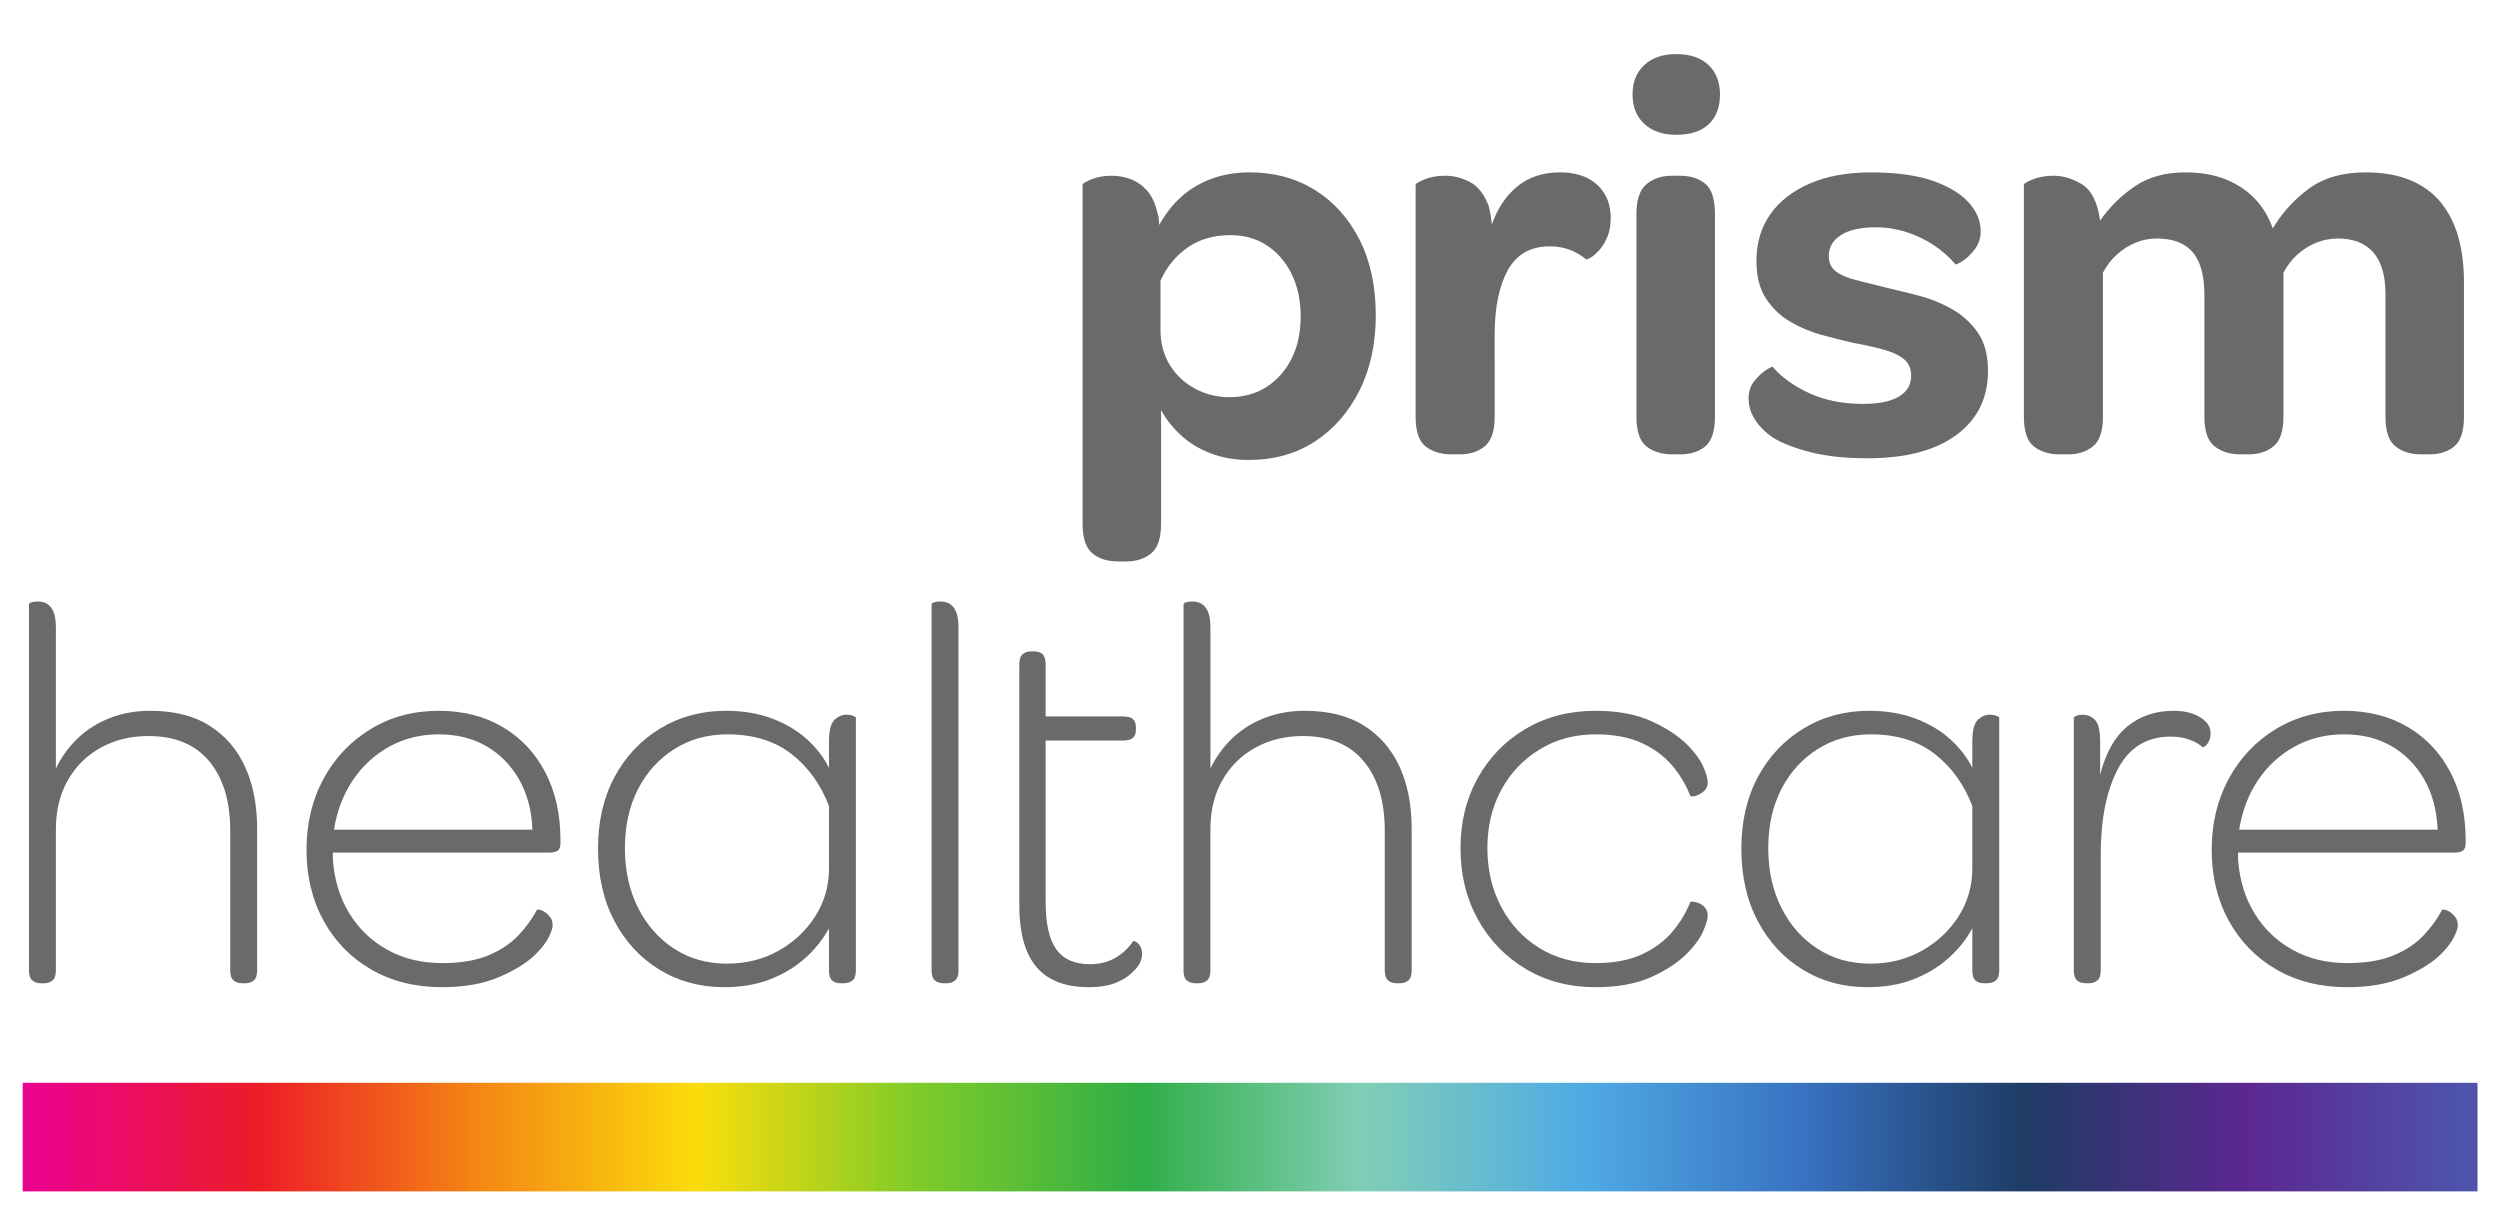
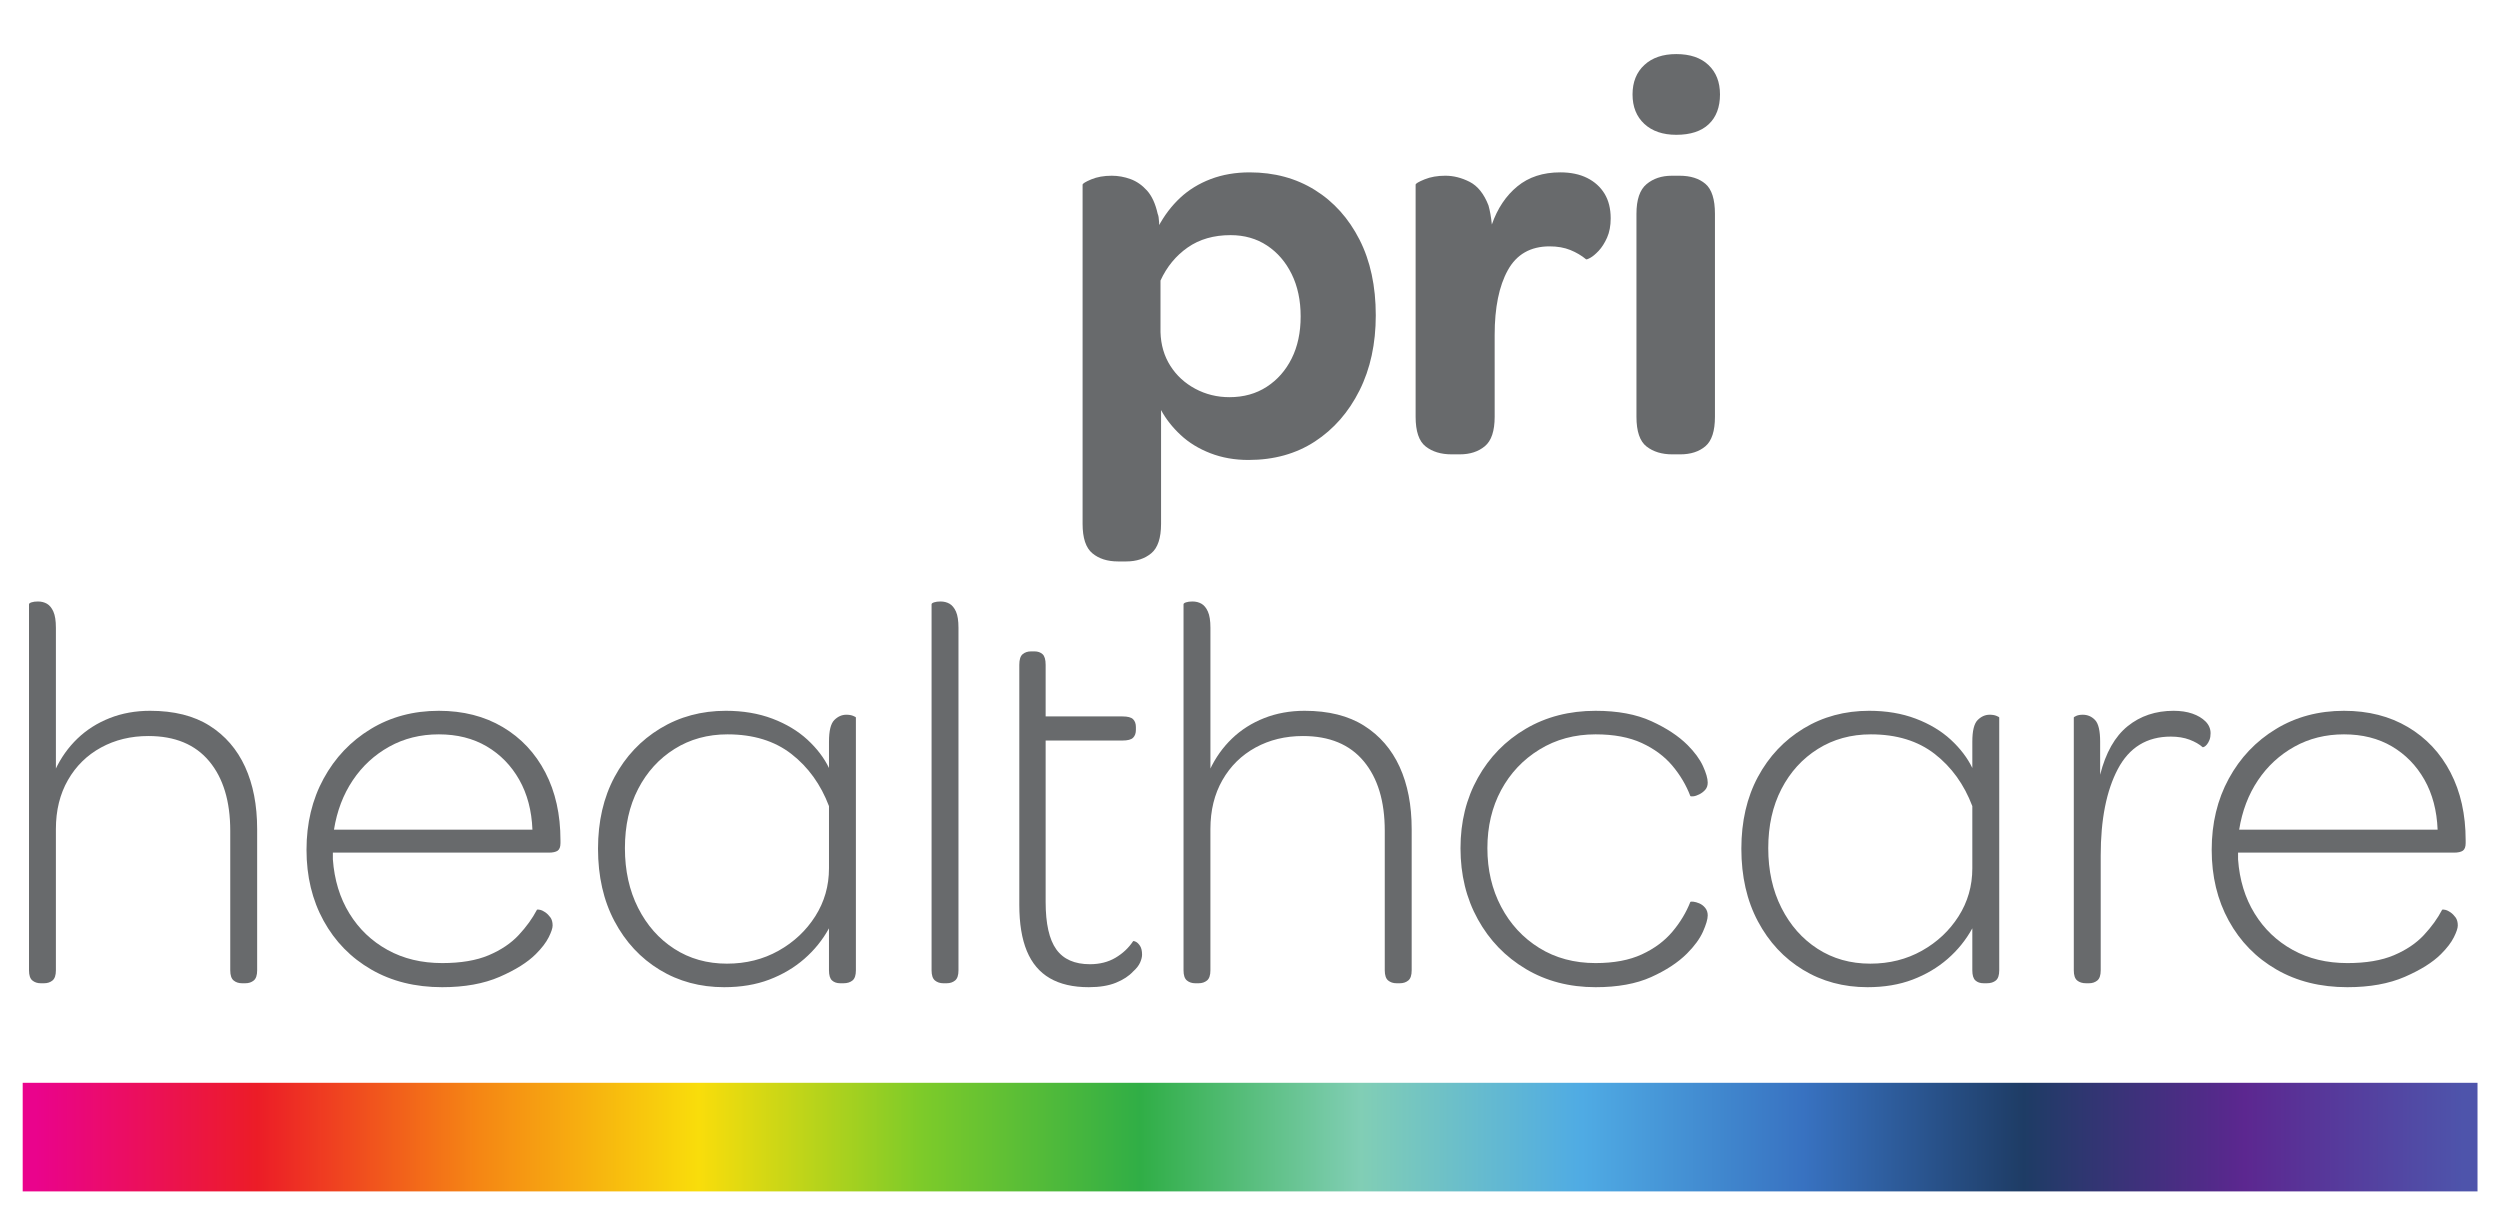
<svg xmlns="http://www.w3.org/2000/svg" xmlns:ns1="http://sodipodi.sourceforge.net/DTD/sodipodi-0.dtd" xmlns:ns2="http://www.inkscape.org/namespaces/inkscape" xmlns:xlink="http://www.w3.org/1999/xlink" version="1.1" id="svg1" ns1:docname="PrismHC_RGB_logo_Colour_no_strapline.eps" x="0px" y="0px" width="325px" height="160px" viewBox="36.34 33.507 325 160" enable-background="new 36.34 33.507 325 160" xml:space="preserve">
  <ns1:namedview borderopacity="0.25" bordercolor="#000000" pagecolor="#ffffff" id="namedview1" ns2:deskcolor="#d1d1d1" ns2:pagecheckerboard="0" ns2:pageopacity="0.0" ns2:showpageshadow="2">
    <ns2:page height="229.013" width="398.68" bleed="0" margin="0" ns2:label="1" y="0" x="0" id="page1">
		</ns2:page>
  </ns1:namedview>
  <g id="g1" ns2:label="1" ns2:groupmode="layer">
    <g id="group-R5">
      <path id="path2" fill="#686A6C" d="M196.169,85.14c1.847,0,3.461-0.45,4.845-1.349c1.387-0.898,2.468-2.126,3.244-3.681    c0.777-1.555,1.167-3.376,1.167-5.467c0-2.088-0.39-3.923-1.167-5.503c-0.776-1.577-1.847-2.817-3.207-3.716    c-1.36-0.898-2.94-1.349-4.736-1.349c-2.187,0-4.045,0.535-5.576,1.604c-1.529,1.069-2.71,2.502-3.535,4.3v6.705    c0.048,1.652,0.474,3.109,1.276,4.373c0.8,1.265,1.881,2.259,3.241,2.988C193.083,84.774,194.565,85.14,196.169,85.14    L196.169,85.14z M181.666,106.493c-1.36,0-2.467-0.353-3.315-1.057c-0.851-0.705-1.274-1.979-1.274-3.826V57.518    c0-0.146,0.375-0.376,1.128-0.693c0.753-0.315,1.639-0.473,2.661-0.473c0.824,0,1.639,0.145,2.441,0.436    c0.801,0.292,1.516,0.792,2.149,1.495c0.63,0.705,1.093,1.712,1.384,3.025c0.096,0.194,0.157,0.559,0.184,1.093    c0.024,0.535,0.035,0.923,0.035,1.165l-0.146-0.582c0.776-1.457,1.724-2.708,2.843-3.755c1.118-1.043,2.441-1.857,3.972-2.441    c1.529-0.581,3.219-0.873,5.065-0.873c3.207,0,6.037,0.766,8.491,2.296c2.452,1.529,4.382,3.679,5.792,6.449    c1.41,2.77,2.115,6.05,2.115,9.839c0,3.693-0.705,6.949-2.115,9.767s-3.34,5.028-5.792,6.631    c-2.454,1.604-5.335,2.405-8.638,2.405c-1.797,0-3.451-0.291-4.955-0.875c-1.506-0.583-2.796-1.372-3.863-2.368    c-1.069-0.996-1.92-2.077-2.55-3.244v14.796c0,1.847-0.427,3.121-1.277,3.826c-0.85,0.704-1.93,1.057-3.243,1.057H181.666" />
      <path id="path3" fill="#686A6C" d="M244.928,58.684c-0.535-0.875-1.287-1.555-2.26-2.042c-0.973-0.485-2.139-0.728-3.497-0.728    c-2.236,0-4.095,0.607-5.575,1.821c-1.482,1.216-2.588,2.868-3.316,4.956c-0.049-0.484-0.109-0.935-0.184-1.349    c-0.072-0.411-0.157-0.789-0.254-1.129c-0.583-1.505-1.398-2.525-2.441-3.062c-1.047-0.533-2.102-0.801-3.17-0.801    c-1.022,0-1.922,0.157-2.695,0.473c-0.78,0.317-1.167,0.547-1.167,0.693v30.171c0,1.896,0.437,3.185,1.311,3.864    c0.876,0.682,1.991,1.02,3.353,1.02h1.093c1.313,0,2.394-0.352,3.243-1.057c0.85-0.704,1.277-1.979,1.277-3.827V77.05    c0-3.546,0.568-6.353,1.711-8.418c1.142-2.063,2.953-3.097,5.43-3.097c1.02,0,1.919,0.158,2.696,0.473    c0.777,0.316,1.458,0.718,2.04,1.203c0.051,0.049,0.232-0.012,0.548-0.183c0.314-0.169,0.68-0.474,1.093-0.909    c0.412-0.438,0.777-1.01,1.094-1.714c0.314-0.704,0.473-1.542,0.473-2.516C245.729,60.628,245.461,59.558,244.928,58.684" />
      <path id="path4" fill="#686A6C" d="M253.745,92.573c-1.362,0-2.479-0.338-3.353-1.02c-0.874-0.68-1.313-1.968-1.313-3.864V61.308    c0-1.847,0.438-3.135,1.313-3.864c0.874-0.729,1.967-1.092,3.279-1.092h1.02c1.408,0,2.525,0.352,3.354,1.056    c0.824,0.705,1.238,2.006,1.238,3.9v26.381c0,1.848-0.414,3.124-1.238,3.827c-0.828,0.705-1.92,1.057-3.279,1.057H253.745z     M254.256,51.032c-1.75,0-3.135-0.474-4.156-1.421c-1.02-0.948-1.53-2.223-1.53-3.826s0.511-2.88,1.53-3.826    c1.021-0.948,2.406-1.422,4.156-1.422c1.796,0,3.191,0.474,4.188,1.422c0.998,0.946,1.495,2.223,1.495,3.826    c0,1.651-0.485,2.939-1.456,3.861C257.51,50.571,256.1,51.032,254.256,51.032" />
-       <path id="path5" fill="#686A6C" d="M279.107,93.083c-2.816,0-5.246-0.255-7.286-0.764c-2.04-0.511-3.718-1.155-5.029-1.933    c-1.021-0.728-1.798-1.519-2.332-2.368c-0.534-0.849-0.803-1.761-0.803-2.733c0-0.874,0.244-1.614,0.731-2.224    c0.483-0.606,0.982-1.08,1.491-1.42c0.513-0.34,0.815-0.485,0.912-0.438c1.165,1.36,2.757,2.503,4.773,3.426    c2.015,0.924,4.336,1.384,6.96,1.384c2.041,0,3.596-0.314,4.665-0.947c1.068-0.63,1.604-1.53,1.604-2.695    c0-0.923-0.306-1.642-0.912-2.151c-0.609-0.51-1.471-0.922-2.588-1.238c-1.117-0.315-2.478-0.62-4.08-0.91    c-1.266-0.292-2.612-0.631-4.045-1.021c-1.434-0.389-2.797-0.959-4.08-1.712c-1.29-0.754-2.346-1.762-3.172-3.024    c-0.827-1.264-1.239-2.891-1.239-4.884c0-2.333,0.595-4.349,1.784-6.05c1.19-1.699,2.905-3.036,5.139-4.008    c2.234-0.971,4.884-1.457,7.943-1.457c3.596,0,6.512,0.449,8.747,1.348c2.233,0.9,3.789,2.054,4.663,3.463    c0.293,0.436,0.512,0.898,0.656,1.384c0.146,0.486,0.219,0.972,0.219,1.457c0,0.875-0.254,1.653-0.765,2.332    c-0.509,0.682-1.034,1.191-1.567,1.531c-0.535,0.34-0.85,0.486-0.947,0.438c-0.776-0.923-1.713-1.748-2.806-2.479    c-1.093-0.729-2.285-1.299-3.571-1.713c-1.287-0.411-2.613-0.619-3.973-0.619c-1.992,0-3.511,0.341-4.555,1.021    c-1.044,0.681-1.565,1.579-1.565,2.696c0,0.875,0.302,1.543,0.909,2.004c0.608,0.463,1.471,0.839,2.588,1.131    c1.117,0.291,2.479,0.632,4.082,1.02c1.262,0.292,2.648,0.633,4.154,1.021c1.504,0.39,2.938,0.972,4.301,1.748    c1.359,0.778,2.477,1.799,3.352,3.063s1.311,2.915,1.311,4.955c0,3.548-1.373,6.329-4.117,8.345    C287.916,92.075,284.064,93.083,279.107,93.083" />
-       <path id="path6" fill="#686A6C" d="M355.924,64.332c-0.485-1.724-1.237-3.217-2.257-4.482c-1.021-1.263-2.345-2.233-3.973-2.915    c-1.629-0.68-3.584-1.02-5.868-1.02c-2.962,0-5.403,0.705-7.323,2.113c-1.92,1.409-3.488,3.133-4.701,5.175    c-0.535-1.506-1.312-2.794-2.331-3.863c-1.021-1.069-2.285-1.906-3.791-2.515c-1.507-0.606-3.256-0.91-5.246-0.91    c-2.576,0-4.751,0.595-6.524,1.785s-3.292,2.686-4.555,4.481c-0.34-2.379-1.117-3.945-2.33-4.7    c-1.217-0.753-2.456-1.129-3.718-1.129c-1.022,0-1.921,0.157-2.696,0.473c-0.779,0.317-1.166,0.547-1.166,0.693v30.171    c0,1.896,0.436,3.185,1.311,3.864c0.876,0.682,1.992,1.02,3.352,1.02h1.094c1.313,0,2.394-0.352,3.242-1.057    c0.851-0.704,1.277-1.979,1.277-3.827V68.96c0.484-0.923,1.094-1.713,1.821-2.368c0.729-0.657,1.529-1.166,2.405-1.53    c0.875-0.365,1.798-0.547,2.77-0.547c1.408,0,2.575,0.267,3.497,0.802c0.925,0.534,1.604,1.35,2.042,2.441    c0.436,1.093,0.656,2.467,0.656,4.117v15.814c0,1.896,0.449,3.185,1.348,3.864c0.897,0.682,2.005,1.02,3.315,1.02h1.094    c1.313,0,2.392-0.352,3.244-1.057c0.848-0.704,1.274-1.979,1.274-3.827V68.96c0.485-0.923,1.094-1.713,1.821-2.368    c0.729-0.657,1.542-1.166,2.441-1.53c0.9-0.365,1.835-0.547,2.809-0.547c2.04,0,3.581,0.608,4.625,1.821    c1.047,1.217,1.568,3.014,1.568,5.394v15.96c0,1.896,0.437,3.185,1.313,3.864c0.874,0.682,1.991,1.02,3.351,1.02h1.021    c1.36,0,2.453-0.352,3.28-1.057c0.826-0.704,1.238-1.979,1.238-3.827V70.127C356.653,67.988,356.411,66.057,355.924,64.332" />
      <path id="path7" fill="#686A6C" d="M41.64,161.331c-0.437,0-0.803-0.122-1.093-0.363c-0.293-0.244-0.437-0.681-0.437-1.313v-47.59    c0-0.097,0.109-0.182,0.328-0.255c0.218-0.073,0.497-0.109,0.836-0.109c0.438,0,0.826,0.098,1.166,0.291    c0.34,0.194,0.621,0.536,0.839,1.021c0.219,0.485,0.328,1.191,0.328,2.113v19.531l-0.074-1.093    c0.73-1.555,1.688-2.903,2.879-4.045c1.19-1.141,2.588-2.028,4.191-2.66c1.604-0.631,3.354-0.948,5.247-0.948    c3.11,0,5.686,0.645,7.726,1.933c2.041,1.287,3.582,3.072,4.628,5.355c1.044,2.285,1.566,4.981,1.566,8.091v18.364    c0,0.633-0.145,1.069-0.437,1.313c-0.291,0.241-0.657,0.363-1.093,0.363h-0.437c-0.437,0-0.803-0.122-1.093-0.363    c-0.291-0.244-0.437-0.681-0.437-1.313v-18.146c0-3.838-0.912-6.852-2.734-9.037c-1.821-2.188-4.458-3.28-7.906-3.28    c-2.286,0-4.337,0.499-6.158,1.494c-1.823,0.997-3.256,2.405-4.3,4.227c-1.046,1.823-1.568,3.948-1.568,6.378v18.364    c0,0.633-0.146,1.069-0.437,1.313c-0.293,0.241-0.657,0.363-1.093,0.363H41.64" />
      <path id="path8" fill="#686A6C" d="M105.556,141.363c-0.097-2.479-0.668-4.641-1.712-6.487c-1.046-1.846-2.454-3.291-4.227-4.336    c-1.775-1.044-3.851-1.567-6.231-1.567c-2.382,0-4.531,0.534-6.451,1.604c-1.92,1.069-3.498,2.526-4.737,4.373    c-1.237,1.847-2.052,3.984-2.441,6.414H105.556z M93.823,161.842c-3.497,0-6.572-0.766-9.219-2.297    c-2.649-1.528-4.713-3.644-6.196-6.339c-1.483-2.696-2.222-5.77-2.222-9.221c0-3.448,0.739-6.533,2.222-9.256    c1.483-2.72,3.523-4.87,6.123-6.449c2.598-1.578,5.549-2.369,8.855-2.369c3.157,0,5.927,0.705,8.308,2.114    c2.38,1.41,4.227,3.377,5.54,5.902c1.313,2.528,1.967,5.467,1.967,8.82v0.363c0,0.486-0.121,0.814-0.364,0.985    c-0.243,0.169-0.632,0.254-1.166,0.254H79.612c0,0.146,0,0.291,0,0.438c0,0.146,0,0.291,0,0.436    c0.192,2.674,0.91,5.02,2.149,7.033c1.24,2.019,2.891,3.597,4.957,4.738c2.063,1.143,4.432,1.713,7.105,1.713    c2.43,0,4.447-0.34,6.05-1.02s2.902-1.556,3.898-2.624c0.995-1.068,1.785-2.161,2.369-3.28c0.047-0.048,0.182-0.048,0.401,0    c0.218,0.048,0.449,0.158,0.692,0.328c0.243,0.171,0.46,0.39,0.656,0.656c0.194,0.268,0.291,0.619,0.291,1.056    c0,0.342-0.17,0.852-0.51,1.53c-0.34,0.682-0.9,1.411-1.677,2.188c-1.07,1.069-2.635,2.053-4.699,2.952    C99.228,161.392,96.739,161.842,93.823,161.842" />
      <path id="path9" fill="#686A6C" d="M130.844,158.782c2.478,0,4.711-0.56,6.704-1.678c1.994-1.117,3.583-2.61,4.775-4.481    c1.189-1.871,1.785-3.947,1.785-6.232v-8.089c-1.069-2.817-2.697-5.076-4.884-6.779c-2.187-1.699-4.956-2.55-8.307-2.55    c-2.576,0-4.873,0.632-6.888,1.896c-2.016,1.265-3.596,3-4.737,5.209c-1.143,2.214-1.713,4.775-1.713,7.691    c0,2.914,0.571,5.501,1.713,7.761c1.141,2.259,2.707,4.034,4.7,5.32C125.984,158.137,128.268,158.782,130.844,158.782    L130.844,158.782z M130.478,161.842c-3.109,0-5.903-0.752-8.38-2.259c-2.477-1.506-4.434-3.608-5.867-6.306    c-1.434-2.695-2.149-5.841-2.149-9.438c0-3.546,0.716-6.655,2.149-9.329c1.433-2.67,3.414-4.772,5.94-6.303    c2.525-1.53,5.368-2.297,8.527-2.297c2.234,0,4.25,0.342,6.05,1.021c1.796,0.68,3.314,1.592,4.555,2.732    c1.237,1.143,2.172,2.369,2.805,3.681c0-0.583,0-1.153,0-1.713c0-0.558,0-1.13,0-1.713c0-1.409,0.229-2.343,0.692-2.806    c0.46-0.461,0.984-0.692,1.568-0.692c0.337,0,0.63,0.049,0.873,0.146c0.243,0.099,0.364,0.172,0.364,0.219v32.868    c0,0.633-0.144,1.069-0.438,1.313c-0.291,0.241-0.68,0.363-1.167,0.363h-0.436c-0.438,0-0.792-0.122-1.056-0.363    c-0.27-0.244-0.401-0.681-0.401-1.313c0-0.922,0-1.833,0-2.731s0-1.811,0-2.733c-0.827,1.507-1.896,2.831-3.207,3.972    c-1.313,1.142-2.832,2.04-4.555,2.696C134.62,161.513,132.665,161.842,130.478,161.842" />
      <path id="path10" fill="#686A6C" d="M158.975,161.331c-0.438,0-0.8-0.122-1.093-0.363c-0.291-0.244-0.438-0.681-0.438-1.313    v-47.59c0-0.097,0.109-0.182,0.33-0.255c0.217-0.073,0.497-0.109,0.837-0.109c0.437,0,0.825,0.098,1.167,0.291    c0.339,0.194,0.619,0.536,0.839,1.021c0.217,0.485,0.325,1.191,0.325,2.113v44.528c0,0.633-0.144,1.069-0.436,1.313    c-0.291,0.241-0.657,0.363-1.093,0.363H158.975" />
      <path id="path11" fill="#686A6C" d="M177.885,161.842c-2.042,0-3.73-0.39-5.065-1.166c-1.337-0.776-2.333-1.955-2.989-3.534    c-0.655-1.578-0.982-3.583-0.982-6.014v-31.192c0-0.68,0.144-1.142,0.437-1.385c0.291-0.243,0.656-0.364,1.093-0.364h0.436    c0.438,0,0.79,0.121,1.058,0.364c0.265,0.243,0.4,0.705,0.4,1.385v6.706h9.985c0.68,0,1.141,0.121,1.384,0.363    c0.244,0.244,0.364,0.583,0.364,1.021v0.364c0,0.437-0.12,0.778-0.364,1.021c-0.243,0.244-0.704,0.364-1.384,0.364h-9.985v20.989    c0,2.819,0.463,4.873,1.385,6.159c0.921,1.288,2.381,1.931,4.374,1.931c1.261,0,2.369-0.278,3.316-0.837    c0.947-0.56,1.712-1.276,2.294-2.151c0.048-0.048,0.171-0.023,0.364,0.072c0.193,0.099,0.376,0.281,0.548,0.547    c0.169,0.268,0.255,0.646,0.255,1.131c0,0.29-0.085,0.632-0.255,1.02c-0.172,0.39-0.475,0.777-0.912,1.167    c-0.536,0.583-1.274,1.069-2.221,1.455C180.471,161.646,179.292,161.842,177.885,161.842" />
      <path id="path12" fill="#686A6C" d="M191.729,161.331c-0.436,0-0.803-0.122-1.094-0.363c-0.292-0.244-0.436-0.681-0.436-1.313    v-47.59c0-0.097,0.108-0.182,0.328-0.255c0.217-0.073,0.496-0.109,0.836-0.109c0.439,0,0.827,0.098,1.167,0.291    c0.34,0.194,0.62,0.536,0.837,1.021c0.22,0.485,0.329,1.191,0.329,2.113v19.531l-0.073-1.093c0.729-1.555,1.688-2.903,2.878-4.045    c1.189-1.141,2.587-2.028,4.191-2.66c1.604-0.631,3.354-0.948,5.246-0.948c3.111,0,5.688,0.645,7.727,1.933    c2.041,1.287,3.584,3.072,4.629,5.355c1.044,2.285,1.564,4.981,1.564,8.091v18.364c0,0.633-0.144,1.069-0.436,1.313    c-0.291,0.241-0.657,0.363-1.094,0.363h-0.438c-0.437,0-0.802-0.122-1.093-0.363c-0.29-0.244-0.437-0.681-0.437-1.313v-18.146    c0-3.838-0.911-6.852-2.734-9.037c-1.82-2.188-4.459-3.28-7.906-3.28c-2.285,0-4.338,0.499-6.159,1.494    c-1.823,0.997-3.256,2.405-4.3,4.227c-1.045,1.823-1.567,3.948-1.567,6.378v18.364c0,0.633-0.146,1.069-0.438,1.313    c-0.293,0.241-0.656,0.363-1.093,0.363H191.729" />
      <path id="path13" fill="#686A6C" d="M243.767,161.842c-3.401,0-6.425-0.79-9.073-2.368c-2.649-1.579-4.727-3.729-6.23-6.451    c-1.507-2.72-2.26-5.805-2.26-9.254c0-3.402,0.753-6.451,2.26-9.147c1.504-2.696,3.581-4.822,6.23-6.377    c2.648-1.555,5.672-2.333,9.073-2.333c2.866,0,5.284,0.45,7.251,1.349c1.968,0.899,3.534,1.932,4.701,3.098    c0.922,0.924,1.592,1.835,2.006,2.733c0.41,0.899,0.618,1.615,0.618,2.15c0,0.39-0.109,0.704-0.328,0.947    c-0.218,0.244-0.475,0.436-0.765,0.582c-0.291,0.146-0.546,0.232-0.766,0.255c-0.219,0.025-0.354,0.014-0.402-0.036    c-0.535-1.407-1.311-2.72-2.33-3.935c-1.022-1.214-2.346-2.199-3.973-2.952c-1.629-0.753-3.633-1.13-6.013-1.13    c-2.722,0-5.15,0.656-7.288,1.968c-2.139,1.313-3.801,3.073-4.992,5.283c-1.191,2.213-1.786,4.728-1.786,7.545    c0,2.816,0.595,5.355,1.786,7.614c1.191,2.26,2.842,4.045,4.955,5.357c2.113,1.311,4.555,1.968,7.325,1.968    c2.38,0,4.384-0.376,6.013-1.131c1.627-0.752,2.95-1.735,3.973-2.95c1.02-1.215,1.795-2.503,2.33-3.863    c0.049-0.048,0.184-0.06,0.402-0.035c0.22,0.023,0.475,0.097,0.766,0.217c0.29,0.123,0.547,0.317,0.765,0.584    c0.219,0.267,0.328,0.595,0.328,0.984c0,0.485-0.208,1.19-0.618,2.113c-0.414,0.923-1.108,1.87-2.079,2.843    c-1.165,1.165-2.722,2.185-4.663,3.06C249.037,161.404,246.633,161.842,243.767,161.842" />
      <path id="path14" fill="#686A6C" d="M279.479,158.782c2.478,0,4.711-0.56,6.704-1.678c1.993-1.117,3.583-2.61,4.774-4.481    c1.189-1.871,1.785-3.947,1.785-6.232v-8.089c-1.068-2.817-2.697-5.076-4.883-6.779c-2.188-1.699-4.957-2.55-8.308-2.55    c-2.575,0-4.873,0.632-6.888,1.896c-2.016,1.265-3.596,3-4.737,5.209c-1.143,2.214-1.714,4.775-1.714,7.691    c0,2.914,0.571,5.501,1.714,7.761c1.142,2.259,2.706,4.034,4.7,5.32C274.619,158.137,276.902,158.782,279.479,158.782z     M279.113,161.842c-3.111,0-5.904-0.752-8.381-2.259c-2.478-1.506-4.434-3.608-5.867-6.306c-1.434-2.695-2.149-5.841-2.149-9.438    c0-3.546,0.716-6.655,2.149-9.329c1.434-2.67,3.414-4.772,5.939-6.303s5.369-2.297,8.527-2.297c2.234,0,4.25,0.342,6.049,1.021    c1.798,0.68,3.316,1.592,4.557,2.732c1.237,1.143,2.172,2.369,2.805,3.681c0-0.583,0-1.153,0-1.713c0-0.558,0-1.13,0-1.713    c0-1.409,0.23-2.343,0.692-2.806c0.46-0.461,0.983-0.692,1.568-0.692c0.337,0,0.63,0.049,0.873,0.146    c0.243,0.099,0.364,0.172,0.364,0.219v32.868c0,0.633-0.146,1.069-0.438,1.313c-0.291,0.241-0.68,0.363-1.166,0.363H294.2    c-0.438,0-0.792-0.122-1.056-0.363c-0.27-0.244-0.402-0.681-0.402-1.313c0-0.922,0-1.833,0-2.731s0-1.811,0-2.733    c-0.826,1.507-1.896,2.831-3.206,3.972c-1.313,1.142-2.832,2.04-4.556,2.696C283.255,161.513,281.3,161.842,279.113,161.842" />
      <path id="path15" fill="#686A6C" d="M323.06,127.296c-0.438-0.437-1.011-0.775-1.714-1.02c-0.704-0.242-1.52-0.365-2.441-0.365    c-2.331,0-4.324,0.67-5.975,2.005c-1.652,1.337-2.843,3.438-3.572,6.305c0-0.73,0-1.446,0-2.151c0-0.703,0-1.42,0-2.149    c0-1.409-0.218-2.343-0.656-2.806c-0.438-0.462-0.972-0.692-1.604-0.692c-0.341,0-0.619,0.049-0.836,0.146    c-0.221,0.099-0.328,0.171-0.328,0.219v32.868c0,0.633,0.144,1.069,0.436,1.313c0.291,0.241,0.68,0.363,1.167,0.363h0.364    c0.437,0,0.801-0.122,1.093-0.363c0.291-0.244,0.438-0.681,0.438-1.313v-14.939c0-4.664,0.738-8.405,2.222-11.225    c1.482-2.816,3.778-4.226,6.888-4.226c0.924,0,1.736,0.135,2.441,0.4c0.704,0.268,1.275,0.596,1.712,0.984    c0.049,0,0.121-0.023,0.22-0.073c0.098-0.048,0.205-0.146,0.328-0.292c0.121-0.146,0.229-0.339,0.328-0.583    c0.098-0.242,0.144-0.533,0.144-0.875C323.713,128.244,323.496,127.734,323.06,127.296" />
      <path id="path16" fill="#686A6C" d="M353.23,141.363c-0.098-2.479-0.668-4.641-1.712-6.487c-1.047-1.846-2.453-3.291-4.227-4.336    c-1.776-1.044-3.852-1.567-6.232-1.567c-2.382,0-4.53,0.534-6.45,1.604s-3.497,2.526-4.737,4.373    c-1.237,1.847-2.052,3.984-2.441,6.414H353.23z M341.497,161.842c-3.497,0-6.571-0.766-9.219-2.297    c-2.649-1.528-4.713-3.644-6.195-6.339c-1.483-2.696-2.223-5.77-2.223-9.221c0-3.448,0.739-6.533,2.223-9.256    c1.482-2.72,3.522-4.87,6.122-6.449c2.598-1.578,5.55-2.369,8.854-2.369c3.157,0,5.927,0.705,8.309,2.114    c2.38,1.41,4.227,3.377,5.538,5.902c1.313,2.528,1.969,5.467,1.969,8.82v0.363c0,0.486-0.122,0.814-0.364,0.985    c-0.244,0.169-0.634,0.254-1.167,0.254h-28.057c0,0.146,0,0.291,0,0.438c0,0.146,0,0.291,0,0.436    c0.191,2.674,0.909,5.02,2.148,7.033c1.239,2.019,2.89,3.597,4.956,4.738c2.064,1.143,4.433,1.713,7.105,1.713    c2.43,0,4.445-0.34,6.05-1.02c1.603-0.68,2.902-1.556,3.898-2.624c0.995-1.068,1.785-2.161,2.368-3.28    c0.048-0.048,0.183-0.048,0.401,0c0.217,0.048,0.449,0.158,0.691,0.328c0.244,0.171,0.462,0.39,0.658,0.656    c0.193,0.268,0.29,0.619,0.29,1.056c0,0.342-0.171,0.852-0.511,1.53c-0.34,0.682-0.899,1.411-1.676,2.188    c-1.07,1.069-2.636,2.053-4.7,2.952C346.902,161.392,344.413,161.842,341.497,161.842" />
      <g>
        <defs>
          <rect id="SVGID_1_" x="39.291" y="174.269" width="319.126" height="14.118" />
        </defs>
        <clipPath id="SVGID_2_">
          <use xlink:href="#SVGID_1_" overflow="visible" />
        </clipPath>
        <linearGradient id="path17_1_" gradientUnits="userSpaceOnUse" x1="-34.854" y1="369.048" x2="-33.854" y2="369.048" gradientTransform="matrix(319.127 0 0 -319.127 11162.133 117954.219)">
          <stop offset="0" style="stop-color:#EA038C" />
          <stop offset="0.091" style="stop-color:#EC1C27" />
          <stop offset="0.182" style="stop-color:#F58614" />
          <stop offset="0.273" style="stop-color:#F9DD0B" />
          <stop offset="0.364" style="stop-color:#7ECB29" />
          <stop offset="0.455" style="stop-color:#30AE46" />
          <stop offset="0.546" style="stop-color:#81CEB5" />
          <stop offset="0.637" style="stop-color:#4FABE4" />
          <stop offset="0.728" style="stop-color:#3872C1" />
          <stop offset="0.819" style="stop-color:#1E3C65" />
          <stop offset="0.91" style="stop-color:#5C2790" />
          <stop offset="1" style="stop-color:#4E54AB" />
        </linearGradient>
        <path id="path17" clip-path="url(#SVGID_2_)" fill="url(#path17_1_)" d="M358.417,188.387H39.291v-14.118h319.126V188.387" />
      </g>
    </g>
  </g>
</svg>